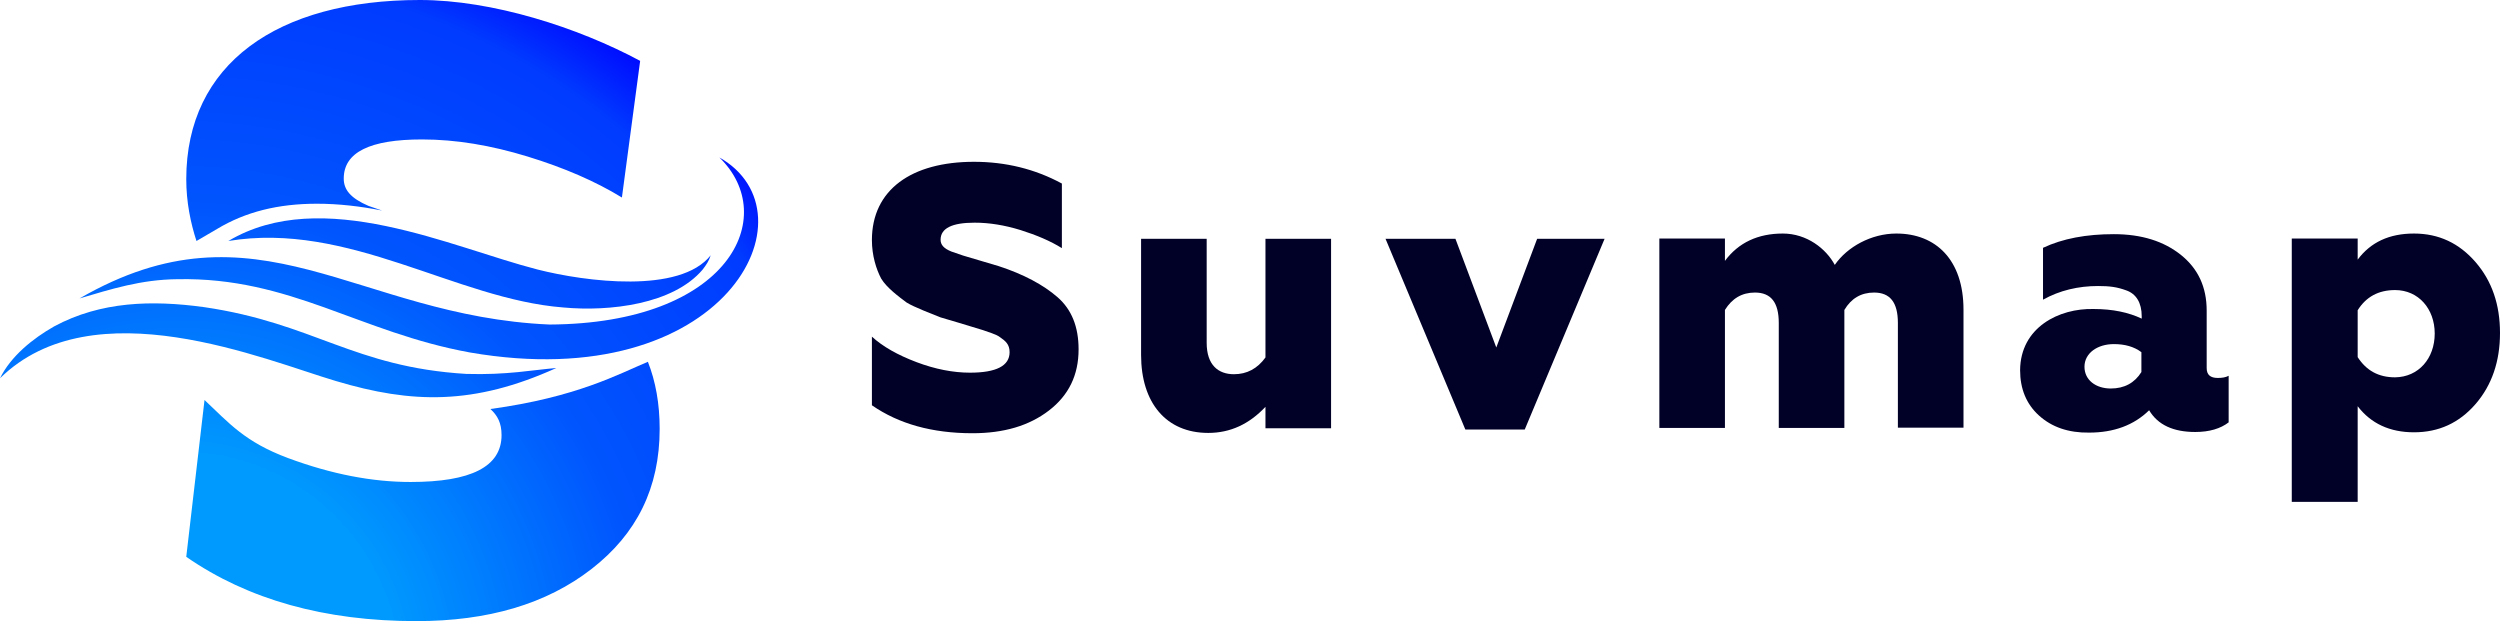
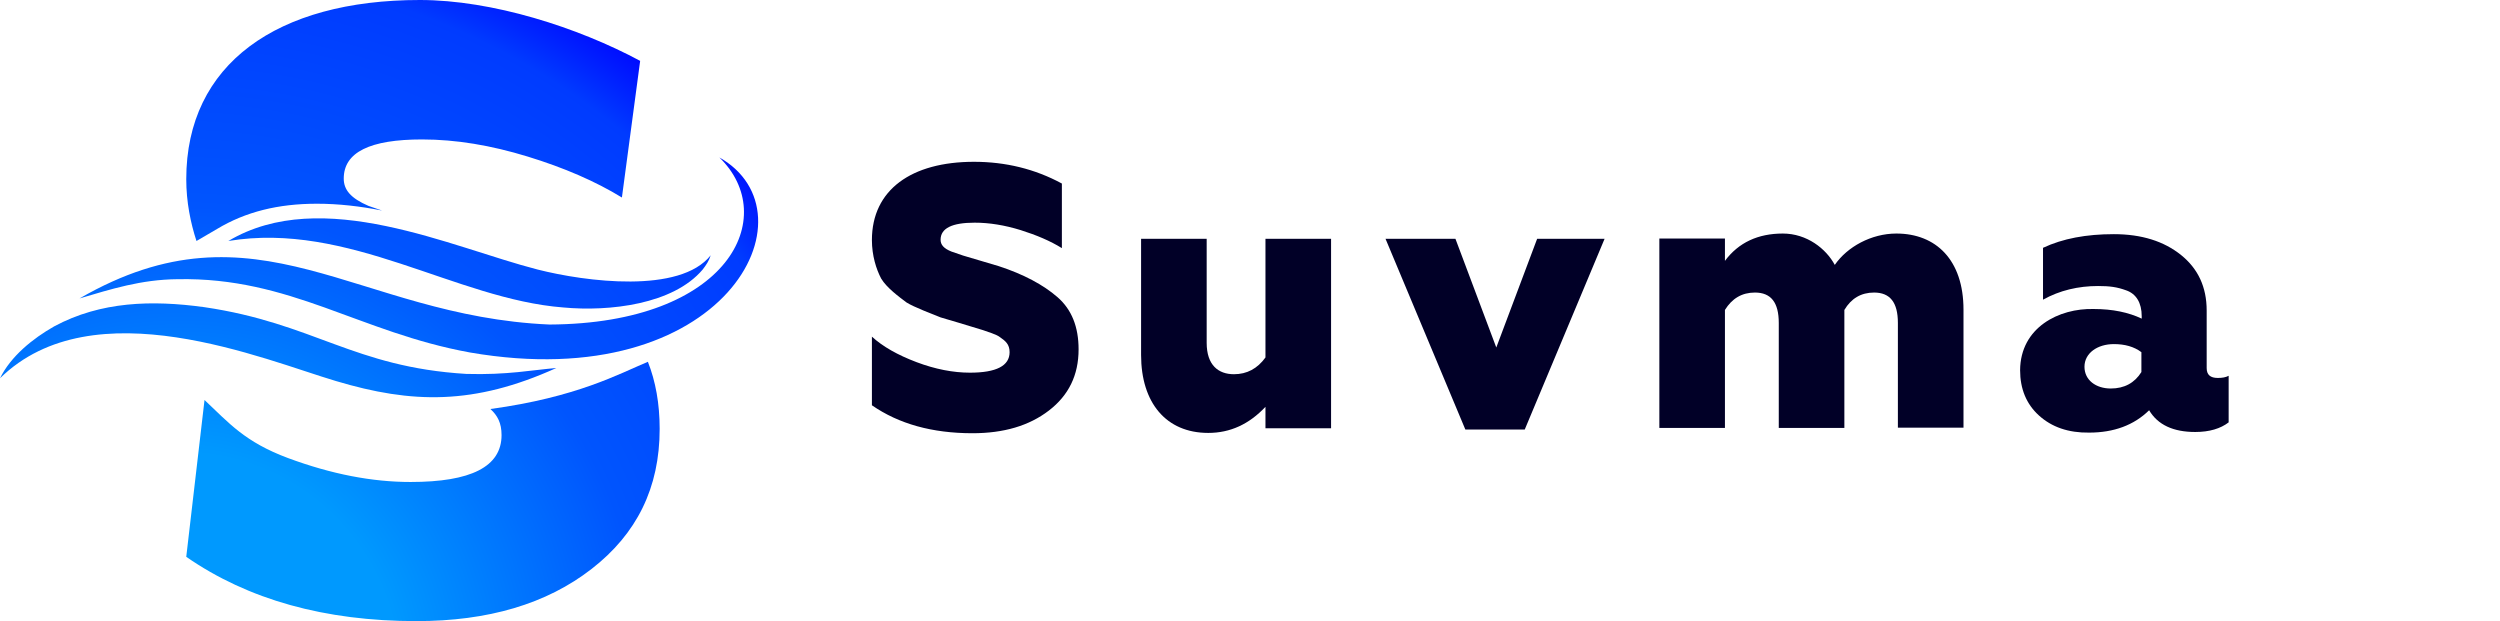
<svg xmlns="http://www.w3.org/2000/svg" width="161" height="40" viewBox="0 0 161 40" fill="none">
  <path d="M56.151 26.1V21.68C56.848 22.32 57.805 22.86 59.02 23.32C60.236 23.78 61.391 24 62.467 24C64.161 24 65.018 23.56 65.018 22.68C65.018 22.18 64.759 21.96 64.38 21.7C64.181 21.54 63.583 21.36 63.304 21.26L61.79 20.8L60.574 20.44L59.478 20C59 19.8 58.642 19.64 58.382 19.48C57.904 19.12 57.107 18.54 56.748 17.94C56.43 17.34 56.151 16.46 56.151 15.46C56.151 12.22 58.701 10.42 62.726 10.42C64.759 10.42 66.652 10.88 68.385 11.82V15.98C67.648 15.52 66.751 15.14 65.735 14.82C64.699 14.5 63.722 14.34 62.766 14.34C61.312 14.34 60.574 14.7 60.574 15.44C60.574 15.76 60.773 16 61.272 16.2L62.029 16.46C62.527 16.62 63.623 16.92 64.32 17.14C65.914 17.66 67.19 18.34 68.106 19.14C69.023 19.94 69.461 21.06 69.461 22.5C69.461 24.16 68.823 25.46 67.548 26.44C66.273 27.42 64.639 27.9 62.627 27.9C60.036 27.9 57.884 27.3 56.151 26.1Z" fill="#010027" />
  <path d="M73.486 22.86V15.38H77.71V22.08C77.71 23.52 78.468 24.1 79.464 24.1C80.301 24.1 80.978 23.74 81.496 23.02V15.38H85.721V27.58H81.496V26.2C80.44 27.32 79.225 27.88 77.81 27.88C75.1 27.88 73.486 25.94 73.486 22.86Z" fill="#010027" />
  <path d="M94.368 27.66L89.228 15.38H93.731L96.361 22.38L98.991 15.38H103.335L98.194 27.66H94.368Z" fill="#010027" />
  <path d="M106.862 27.56V15.36H111.086V16.8C111.963 15.62 113.218 15.04 114.812 15.04C116.366 15.04 117.602 16.02 118.16 17.06C118.957 15.9 120.511 15.04 122.125 15.04C124.675 15.04 126.449 16.74 126.449 19.94V27.54H122.224V20.8C122.224 19.48 121.726 18.84 120.69 18.84C119.853 18.84 119.216 19.22 118.777 19.96V27.56H114.553V20.8C114.553 19.48 114.055 18.84 113.019 18.84C112.182 18.84 111.544 19.22 111.086 19.96V27.56H106.862Z" fill="#010027" />
  <path d="M131.311 26.76C130.494 26.02 130.095 25.04 130.095 23.84C130.115 21.08 132.606 19.84 134.837 19.9C136.053 19.9 137.089 20.12 137.926 20.52V20.36C137.926 19.5 137.567 18.92 136.93 18.7C136.332 18.48 135.854 18.42 135.116 18.42C133.841 18.42 132.646 18.7 131.57 19.3V15.96C132.845 15.36 134.359 15.08 136.133 15.08C137.926 15.08 139.361 15.54 140.456 16.42C141.552 17.3 142.11 18.48 142.11 20V23.7C142.11 24.14 142.349 24.34 142.828 24.34C143.107 24.34 143.346 24.3 143.525 24.2V27.2C143.007 27.6 142.29 27.82 141.373 27.82C139.958 27.82 138.962 27.36 138.404 26.42C137.428 27.38 136.133 27.86 134.539 27.86C133.204 27.88 132.128 27.5 131.311 26.76ZM137.906 23.96V22.68C137.428 22.32 136.83 22.16 136.133 22.16C135.077 22.16 134.24 22.74 134.24 23.62C134.24 24.48 134.977 25.02 135.933 25.02C136.81 25.02 137.468 24.66 137.906 23.96Z" fill="#010027" />
-   <path d="M147.59 32.36V15.36H151.834V16.72C152.671 15.6 153.867 15.04 155.461 15.04C157.055 15.04 158.37 15.66 159.426 16.88C160.482 18.1 161 19.62 161 21.44C161 23.26 160.482 24.8 159.426 26.02C158.37 27.24 157.055 27.84 155.461 27.84C153.907 27.84 152.691 27.28 151.834 26.16V32.32H147.59V32.36ZM156.796 21.48C156.796 19.88 155.74 18.68 154.245 18.68C153.169 18.68 152.372 19.12 151.834 19.98V23C152.392 23.86 153.169 24.3 154.245 24.3C155.76 24.28 156.796 23.08 156.796 21.48Z" fill="#010027" />
  <path d="M13.988 14.74C15.821 13.64 17.913 13.12 20.404 13.12C21.799 13.12 23.194 13.28 24.608 13.56L23.732 13.26C22.576 12.76 22.137 12.22 22.137 11.5C22.137 9.8 23.831 8.98 27.179 8.98C29.37 8.98 31.622 9.36 33.973 10.08C36.325 10.8 38.357 11.68 40.051 12.72L41.226 3.92C37.201 1.76 31.702 0 27.039 0C17.853 0 11.995 4.12 11.995 11.54C11.995 13 12.274 14.36 12.653 15.52L13.988 14.74Z" fill="url(#paint0_radial_482_3348)" />
  <path d="M31.582 26.34C32.041 26.76 32.3 27.24 32.3 28.02C32.3 30.06 30.327 31.04 26.441 31.04C23.971 31.04 21.36 30.54 18.551 29.5C15.761 28.46 14.745 27.24 13.171 25.76L11.995 35.86C15.98 38.62 20.922 40 26.82 40C31.423 40 35.189 38.9 38.098 36.64C41.007 34.38 42.482 31.42 42.482 27.62C42.482 26 42.223 24.56 41.724 23.3C39.851 24.08 37.161 25.58 31.582 26.34Z" fill="url(#paint1_radial_482_3348)" />
  <path d="M5.121 19.22C16.578 12.6 22.915 20.36 35.388 20.9C46.985 20.84 50.253 13.94 46.328 10.14C52.704 13.74 46.706 25.54 30.267 22.7C23.114 21.4 18.71 17.84 11.438 17.98C9.086 18 7.154 18.62 5.121 19.22Z" fill="url(#paint2_radial_482_3348)" />
  <path d="M0 24.36C0.697 22.94 2.112 21.8 3.487 21.02C6.496 19.4 9.803 19.32 13.151 19.78C20.225 20.82 22.755 23.64 30.028 24.08C32.658 24.16 34.332 23.82 35.827 23.7C30.526 26.1 26.521 26 21.639 24.54C17.037 23.18 6.018 18.46 0 24.36Z" fill="url(#paint3_radial_482_3348)" />
  <path d="M14.705 15.52C20.743 11.92 29.072 15.94 34.631 17.36C37.7 18.14 43.797 18.94 45.769 16.44C45.67 16.78 45.471 17.08 45.251 17.36C43.358 19.6 39.254 20.08 36.265 19.8C29.331 19.26 22.456 14.24 14.705 15.52Z" fill="url(#paint4_radial_482_3348)" />
  <defs>
    <radialGradient id="paint0_radial_482_3348" cx="0" cy="0" r="1" gradientUnits="userSpaceOnUse" gradientTransform="translate(11.545 43.416) scale(50.391 50.578)">
      <stop offset="0.281" stop-color="#0099FE" />
      <stop offset="0.596" stop-color="#0055FE" />
      <stop offset="0.893" stop-color="#003BFF" />
      <stop offset="1" stop-color="#0000FF" />
    </radialGradient>
    <radialGradient id="paint1_radial_482_3348" cx="0" cy="0" r="1" gradientUnits="userSpaceOnUse" gradientTransform="translate(11.545 43.416) scale(50.391 50.578)">
      <stop offset="0.281" stop-color="#0099FE" />
      <stop offset="0.596" stop-color="#0055FE" />
      <stop offset="0.893" stop-color="#003BFF" />
      <stop offset="1" stop-color="#0000FF" />
    </radialGradient>
    <radialGradient id="paint2_radial_482_3348" cx="0" cy="0" r="1" gradientUnits="userSpaceOnUse" gradientTransform="translate(11.545 43.416) scale(50.391 50.578)">
      <stop offset="0.281" stop-color="#0099FE" />
      <stop offset="0.596" stop-color="#0055FE" />
      <stop offset="0.893" stop-color="#003BFF" />
      <stop offset="1" stop-color="#0000FF" />
    </radialGradient>
    <radialGradient id="paint3_radial_482_3348" cx="0" cy="0" r="1" gradientUnits="userSpaceOnUse" gradientTransform="translate(11.545 43.416) scale(50.391 50.578)">
      <stop offset="0.281" stop-color="#0099FE" />
      <stop offset="0.596" stop-color="#0055FE" />
      <stop offset="0.893" stop-color="#003BFF" />
      <stop offset="1" stop-color="#0000FF" />
    </radialGradient>
    <radialGradient id="paint4_radial_482_3348" cx="0" cy="0" r="1" gradientUnits="userSpaceOnUse" gradientTransform="translate(11.545 43.416) scale(50.391 50.578)">
      <stop offset="0.281" stop-color="#0099FE" />
      <stop offset="0.596" stop-color="#0055FE" />
      <stop offset="0.893" stop-color="#003BFF" />
      <stop offset="1" stop-color="#0000FF" />
    </radialGradient>
  </defs>
</svg>